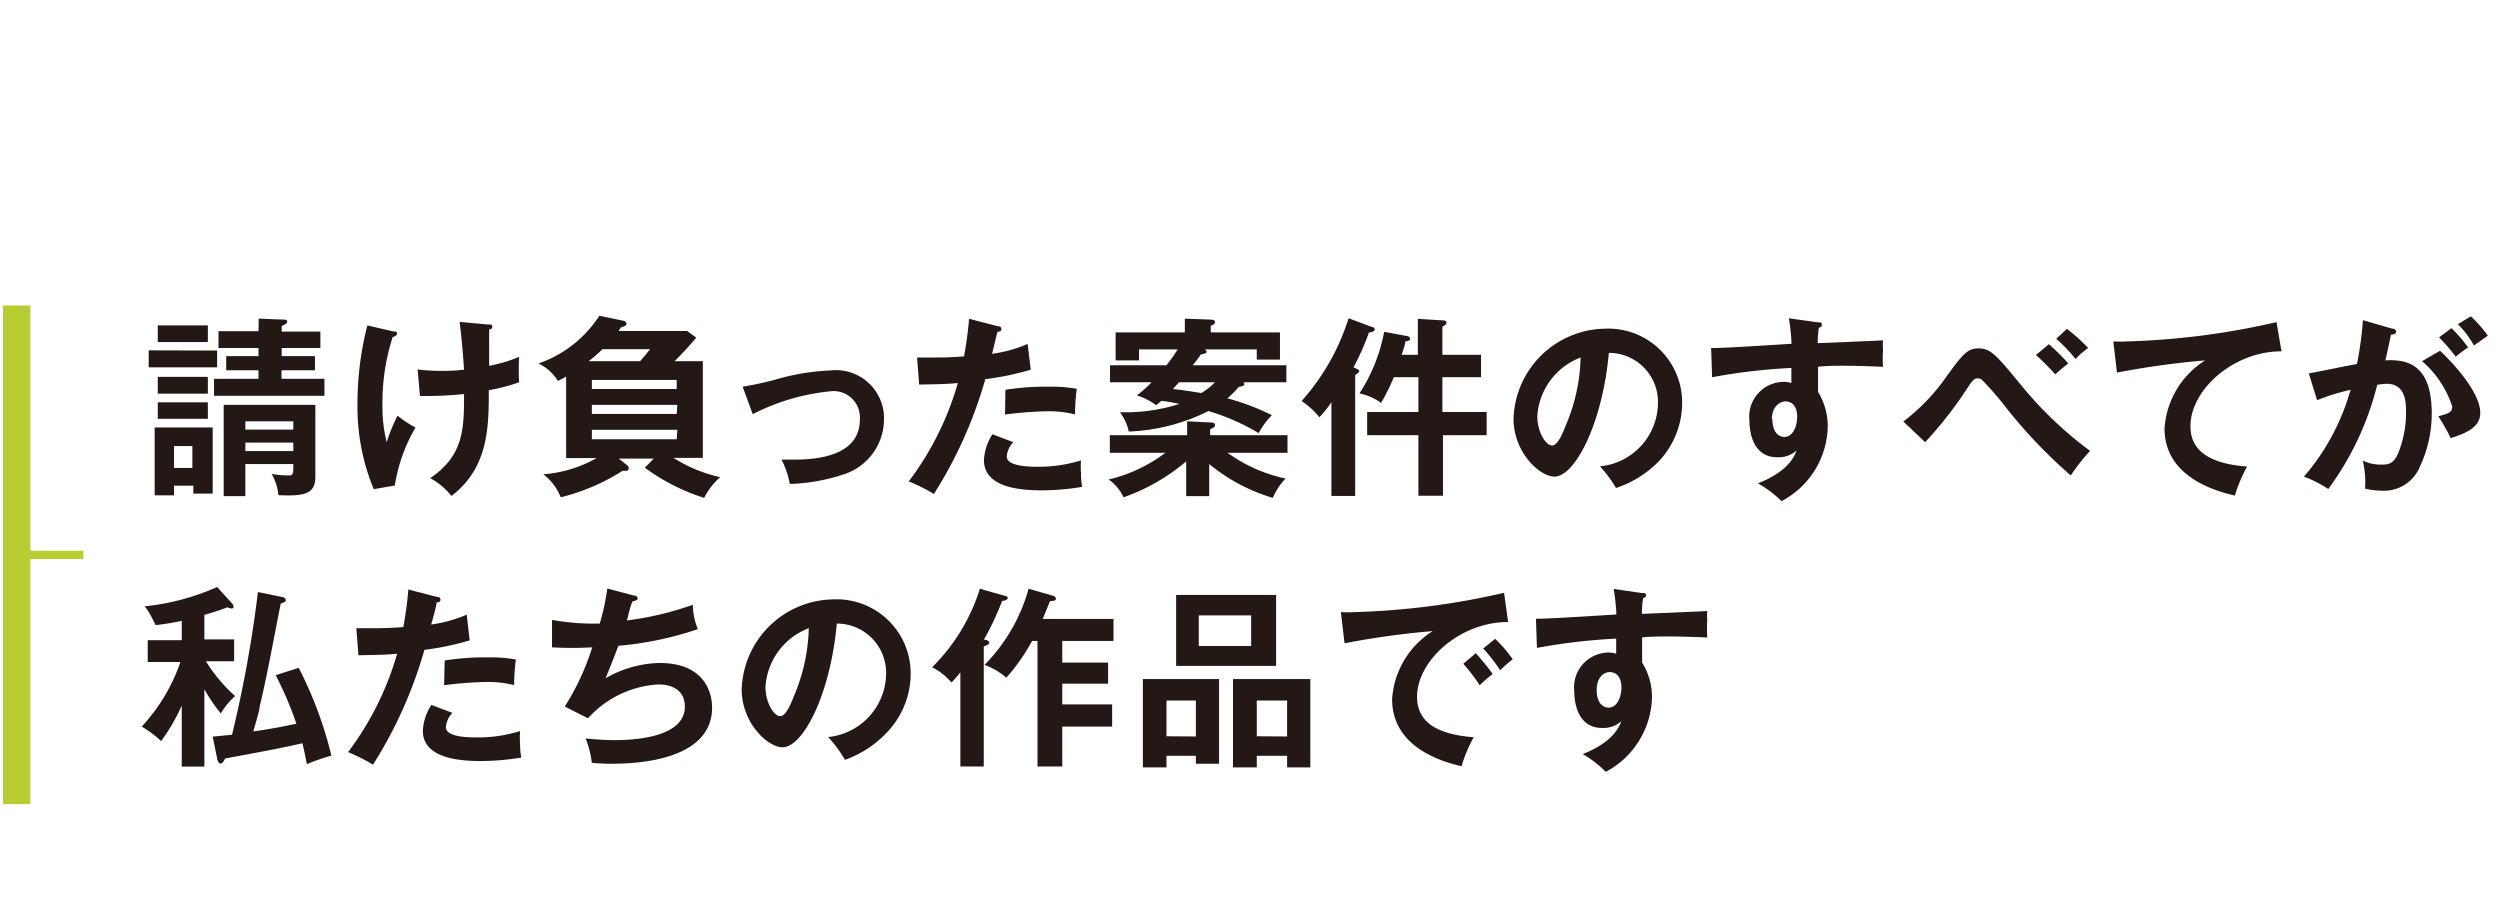
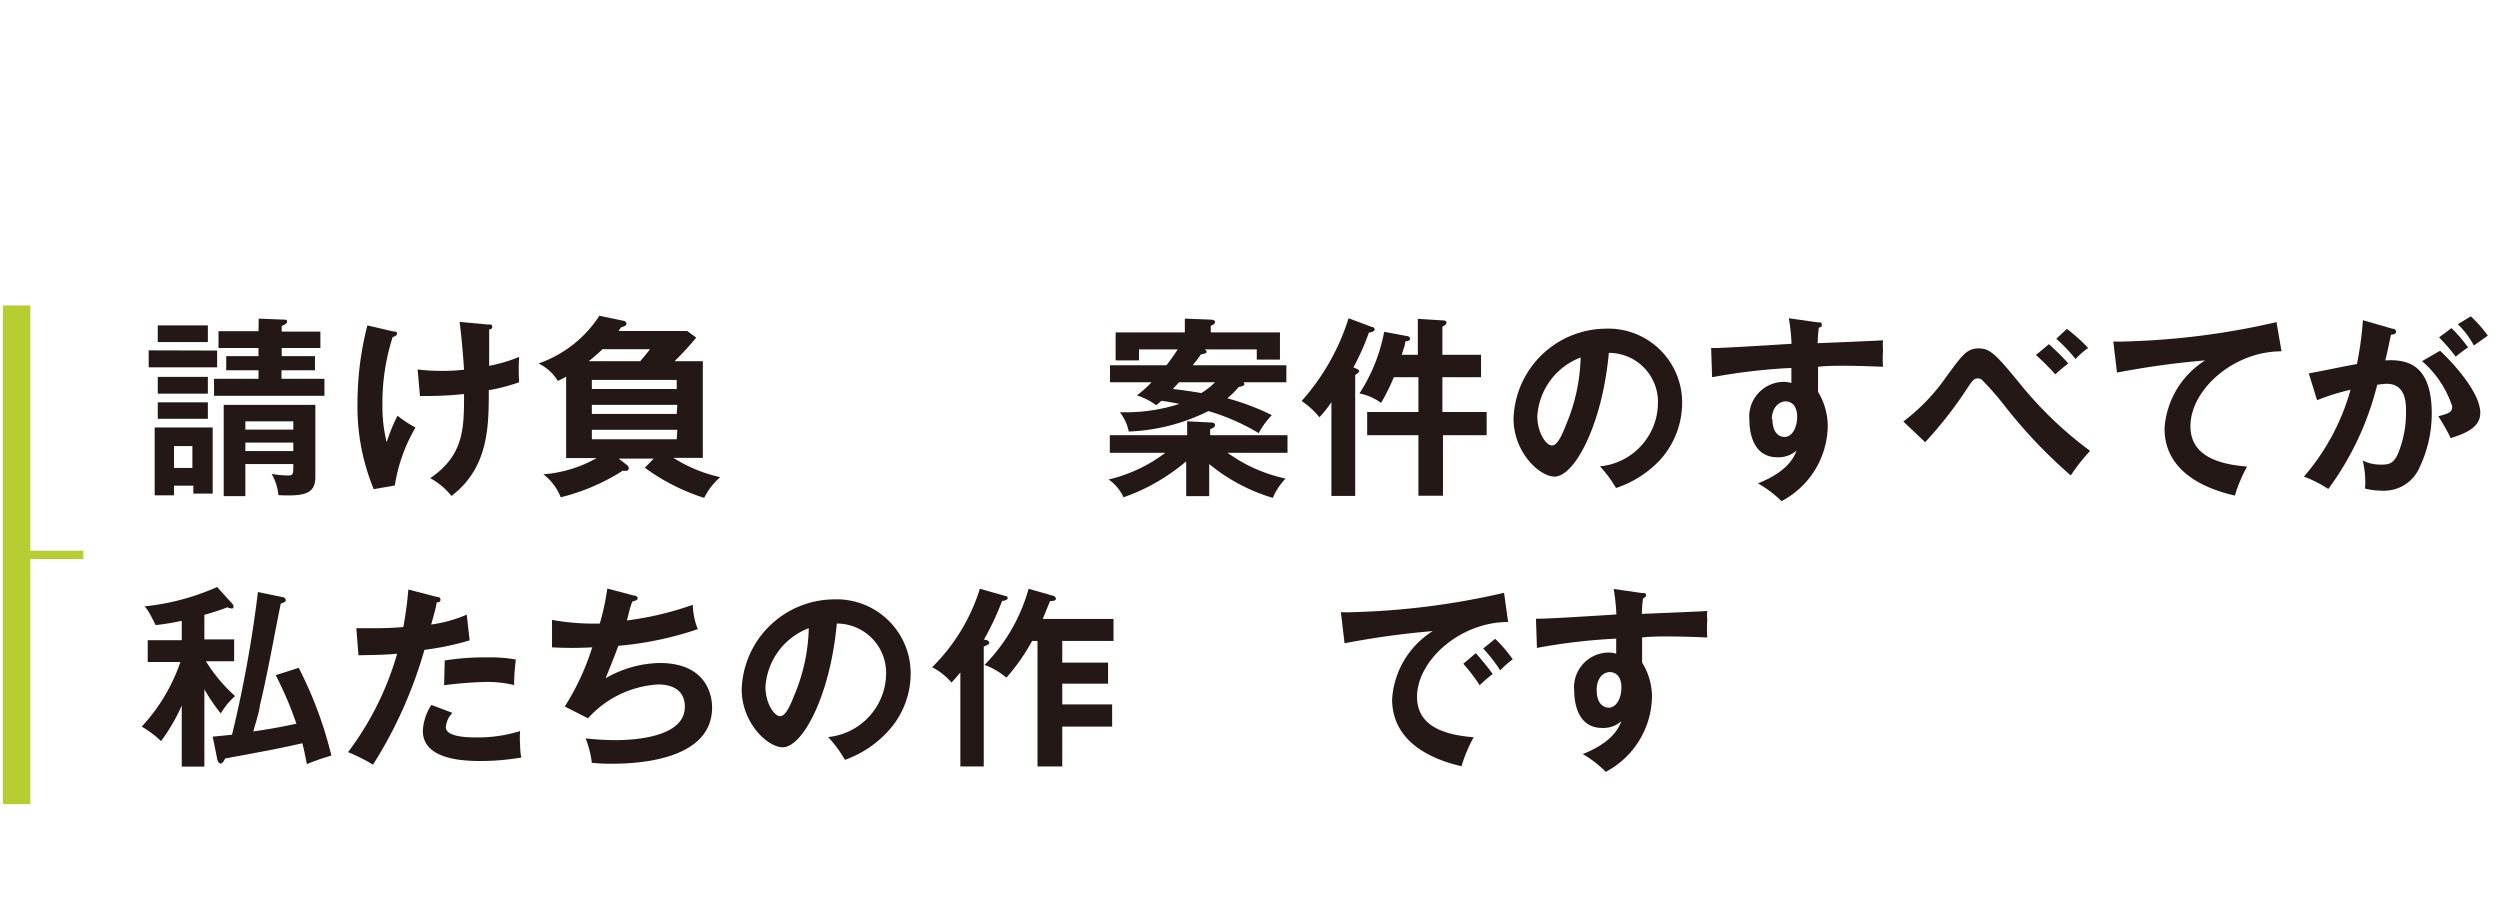
<svg xmlns="http://www.w3.org/2000/svg" viewBox="0 0 129.3 47.26">
  <defs>
    <style>.cls-1{fill:#b7cd32;}.cls-2{fill:#231815;}.cls-3,.cls-4{fill:none;}.cls-3{stroke:#b7cd32;stroke-width:0.43px;}</style>
  </defs>
  <g id="レイヤー_2" data-name="レイヤー 2">
    <g id="文字">
      <rect class="cls-1" x="0.15" y="15.8" width="1.42" height="25.79" />
      <path class="cls-2" d="M11.23,18.13V19H7.69v-.88ZM9,25.12v.5H8V22.11h3v3.42h-1v-.41Zm1.75-8.29v.86H8.16v-.86Zm0,2.66v.87H8.16v-.87Zm0,1.32v.85H8.16v-.85Zm-.8,3.39V23.07H9V24.2Zm3.43-7.72,1.28.05c.1,0,.19,0,.19.1s-.1.15-.28.23v.29h2V18h-2v.42h1.72v.73H14.56v.44h2.22v.88H11.07v-.88h2.3v-.44H11.7v-.73h1.67V18H11.3v-.87h2.07ZM12.69,24v1.66H11.57V20.94h4.74v3.73c0,.89-.59,1-1.91.94a2.74,2.74,0,0,0-.35-1.1,4.8,4.8,0,0,0,.81.08c.25,0,.31,0,.31-.4V24Zm2.48-1.78v-.43H12.69v.43Zm0,1.11v-.44H12.69v.44Z" />
      <path class="cls-2" d="M20.38,17.15c.11,0,.15,0,.15.11s-.17.16-.22.17A11.1,11.1,0,0,0,19.78,21,7.39,7.39,0,0,0,20,22.87a9.06,9.06,0,0,1,.56-1.37,5.68,5.68,0,0,0,.93.61,8.51,8.51,0,0,0-1.07,3l-1.09.19a11.11,11.11,0,0,1-.84-4.47,16.1,16.1,0,0,1,.51-4Zm4.81-.37c.2,0,.27,0,.27.12s-.1.13-.16.14c0,.63,0,1.88,0,1.88a8,8,0,0,0,1.55-.46,10.31,10.31,0,0,0,0,1.31,9.36,9.36,0,0,1-1.57.41c0,1.86,0,4-1.93,5.47a3.65,3.65,0,0,0-1.1-.92C24,23.55,24,22.14,24,20.38a19.23,19.23,0,0,1-2.28.1l-.12-1.37a9.79,9.79,0,0,0,1.24.07A8.7,8.7,0,0,0,24,19.12c-.05-.77-.13-1.72-.23-2.47Z" />
      <path class="cls-2" d="M36.35,18.68v5H34.83a7.59,7.59,0,0,0,2.42,1,3.41,3.41,0,0,0-.83,1.07,10.58,10.58,0,0,1-3.07-1.56l.46-.47H32l.41.32a.24.24,0,0,1,.11.19.13.13,0,0,1-.13.12l-.19,0A10.72,10.72,0,0,1,29,25.72a2.75,2.75,0,0,0-.9-1.19,6.57,6.57,0,0,0,2.76-.84H29.28V19.48a4,4,0,0,1-.43.22,2.34,2.34,0,0,0-1-.9A6.14,6.14,0,0,0,31,16.33l1.24.26a.18.18,0,0,1,.16.14c0,.11-.08.14-.28.2l-.13.19h3.55l.47.34a16.19,16.19,0,0,1-1.12,1.22Zm-3.24,0c.16-.18.3-.35.51-.62H31.16a8.48,8.48,0,0,1-.71.62Zm-2.5,1.44H35v-.47H30.61Zm4.42.82H30.61v.47H35Zm0,1.29H30.61v.49H35Z" />
-       <path class="cls-2" d="M38.41,20a17.14,17.14,0,0,0,1.74-.38,11.82,11.82,0,0,1,2.79-.46,2.49,2.49,0,0,1,2.78,2.56,3,3,0,0,1-2.07,2.81,9.88,9.88,0,0,1-2.8.5,4.58,4.58,0,0,0-.43-1.26c.18,0,.39,0,.7,0,1.08,0,3.35-.17,3.35-2.06a1.36,1.36,0,0,0-1.54-1.47,11.2,11.2,0,0,0-4,1.18Z" />
-       <path class="cls-2" d="M51.6,16.87c.14,0,.19.07.19.14s0,.13-.2.15c-.05.18-.24,1-.28,1.14a7.07,7.07,0,0,0,1.84-.51l.16,1.33a14.46,14.46,0,0,1-2.35.49,22.52,22.52,0,0,1-2.66,5.94A8.65,8.65,0,0,0,47,24.9a15.49,15.49,0,0,0,2.54-5.09c-.61.06-1,.06-2,.08l-.11-1.4c.25,0,.56,0,1,0,.19,0,.75,0,1.43-.06a18.94,18.94,0,0,0,.26-1.94Zm.81,6a1.18,1.18,0,0,0-.34.74c0,.53,1.22.53,1.68.53a7.26,7.26,0,0,0,2.16-.33,3.9,3.9,0,0,0,0,.67,3.77,3.77,0,0,0,.06.7,12.63,12.63,0,0,1-2.08.18c-.94,0-3-.08-3-1.56a2.67,2.67,0,0,1,.44-1.34ZM52,20.16A13.15,13.15,0,0,1,54.22,20a7.42,7.42,0,0,1,1.47.11,10.93,10.93,0,0,0-.09,1.32,5.85,5.85,0,0,0-1.46-.16,20.1,20.1,0,0,0-2.16.17Z" />
      <path class="cls-2" d="M62.54,25.66H61.35v-1.8a10.16,10.16,0,0,1-3.24,1.86,2.29,2.29,0,0,0-.77-.92,7.86,7.86,0,0,0,2.93-1.38H57.4v-.91h4v-.72l1.21.06c.06,0,.23,0,.23.13s-.11.15-.25.22v.31h4v.91h-3.1a7.94,7.94,0,0,0,3,1.33,3.29,3.29,0,0,0-.66,1A9.36,9.36,0,0,1,62.54,24Zm-5.13-5.89v-.88h2.92a9.63,9.63,0,0,0,.58-.82h-2v.57H57.7V17.19h3.58v-.71l1.34.05s.22,0,.22.12-.14.17-.22.2v.34H66.2V18.6H65v-.53H62.29c.05,0,.12.08.12.14s-.2.11-.3.12c-.12.18-.23.32-.42.56h4.84v.88H64.28s.08,0,.08.1-.21.13-.29.14a4.7,4.7,0,0,1-.59.59,12.82,12.82,0,0,1,2.3.87,4.22,4.22,0,0,0-.68.93,11.29,11.29,0,0,0-2.6-1.14,10.07,10.07,0,0,1-4.12,1.06,2.43,2.43,0,0,0-.46-1A9.16,9.16,0,0,0,61,20.89c-.54-.11-.77-.14-.93-.16l-.27.23a3.39,3.39,0,0,0-1-.51,6.34,6.34,0,0,0,.76-.68Zm3.57,0-.32.35c.49.05,1,.13,1.47.21a3.54,3.54,0,0,0,.71-.56Z" />
      <path class="cls-2" d="M70.09,25.65H68.86V20.8a6,6,0,0,1-.62.78,4.18,4.18,0,0,0-.92-.84,11.69,11.69,0,0,0,2.43-4.28l1.2.45c.09,0,.15.08.15.14s-.13.14-.3.15A12.42,12.42,0,0,1,70,19c.21.09.3.13.3.19s-.14.17-.21.2Zm2-6.14a11.24,11.24,0,0,1-.66,1.33,2.78,2.78,0,0,0-1.12-.49,8.84,8.84,0,0,0,1.28-3.19l1.17.22c.06,0,.17.05.17.14s-.1.12-.25.14c0,.18-.08.33-.18.69h.83V16.49l1.28.08c.06,0,.2,0,.2.12a.16.16,0,0,1-.07.12l-.14.09v1.45h2v1.16h-2v1.8h2.29v1.2H74.63v3.13H73.36V22.51H70.71v-1.2h2.65v-1.8Z" />
      <path class="cls-2" d="M82.75,24.12a3.32,3.32,0,0,0,3-3.26,2.54,2.54,0,0,0-2.54-2.61c-.34,3.73-1.78,6.4-2.81,6.4-.77,0-2.12-1.25-2.12-3A4.81,4.81,0,0,1,83,17a3.82,3.82,0,0,1,4,3.83,4.41,4.41,0,0,1-1.18,3,5.5,5.5,0,0,1-2.24,1.41A6.36,6.36,0,0,0,82.75,24.12Zm-3.24-2.6c0,.85.45,1.52.76,1.52s.57-.68.73-1.08a9.47,9.47,0,0,0,.75-3.47A3.48,3.48,0,0,0,79.51,21.52Z" />
      <path class="cls-2" d="M94,16.67c.16,0,.22,0,.22.11s0,.12-.15.17a6.67,6.67,0,0,0-.06.8c2.93-.12,3.26-.14,3.38-.15a2.85,2.85,0,0,0,0,.49,6.55,6.55,0,0,0,0,.88c-1.9-.08-2.92-.06-3.36,0,0,.17,0,.83,0,1.3a3.39,3.39,0,0,1,.5,1.82,4.46,4.46,0,0,1-2.39,3.83A5.7,5.7,0,0,0,90.92,25c1.57-.62,1.88-1.39,2-1.7a1.41,1.41,0,0,1-1,.35c-1.22,0-1.44-1.23-1.44-1.9a1.8,1.8,0,0,1,1.75-2,1.29,1.29,0,0,1,.42.06c0-.42,0-.56,0-.78a30.54,30.54,0,0,0-4.1.48L88.5,18c.33,0,.71,0,4.16-.22a11.06,11.06,0,0,0-.14-1.32Zm-2.33,5c0,.83.45.93.62.93.4,0,.66-.48.66-1.06,0-.21-.06-.78-.62-.78C92,20.78,91.64,21.08,91.64,21.69Z" />
      <path class="cls-2" d="M98.44,21.8a10.16,10.16,0,0,0,2.22-2.31c.84-1.15,1.08-1.47,1.67-1.47s.87.27,2.17,1.86a19.76,19.76,0,0,0,3.6,3.44,9.84,9.84,0,0,0-1,1.27A25.82,25.82,0,0,1,103.69,21a15.69,15.69,0,0,0-1.17-1.34.31.31,0,0,0-.22-.09c-.13,0-.22,0-.52.46a20.62,20.62,0,0,1-2.21,2.84Zm7.53-4c.27.24.76.71,1,1-.16.12-.5.4-.67.56a13.74,13.74,0,0,0-1-1Zm.93-.79A8.38,8.38,0,0,1,108,18a3.59,3.59,0,0,0-.65.57,8.6,8.6,0,0,0-1-1.05Z" />
      <path class="cls-2" d="M118,18.17c-2.5,0-4.71,2-4.71,3.87,0,1.17.82,1.93,2.93,2.09a7.35,7.35,0,0,0-.63,1.5c-1.51-.34-3.64-1.21-3.64-3.47a4.5,4.5,0,0,1,2.1-3.52,43.26,43.26,0,0,0-4.56.63l-.19-1.61a5.92,5.92,0,0,0,.65,0,39.06,39.06,0,0,0,7.79-1Z" />
      <path class="cls-2" d="M123.73,17c.11,0,.19.06.19.14s0,.15-.26.17c-.09.43-.19.93-.29,1.33,1.15-.07,2.4.22,2.4,2.75a6.47,6.47,0,0,1-.62,2.76,2,2,0,0,1-1.92,1.23,4,4,0,0,1-.91-.11,4.72,4.72,0,0,0-.12-1.45,2.11,2.11,0,0,0,.91.21c.43,0,.73,0,1-.79a5.58,5.58,0,0,0,.33-1.95c0-.42,0-1.44-1-1.44a4.1,4.1,0,0,0-.49.05,15.25,15.25,0,0,1-2.53,5.39,6.5,6.5,0,0,0-1.26-.64,11.66,11.66,0,0,0,2.41-4.49,10.91,10.91,0,0,0-1.73.54l-.43-1.39c.4-.06,2.13-.43,2.49-.48a17.69,17.69,0,0,0,.31-2.27Zm2.47,1.14c.7.66,2.08,2.16,2.08,3.22,0,.79-.86,1.08-1.53,1.3a10.12,10.12,0,0,0-.64-1.13c.54-.15.72-.2.72-.51a5.25,5.25,0,0,0-1.56-2.34Zm.59-1.17a7.35,7.35,0,0,1,.86,1,5.59,5.59,0,0,0-.64.48,9.47,9.47,0,0,0-.86-1Zm1-.61a6.59,6.59,0,0,1,.88,1l-.72.51a4.64,4.64,0,0,0-.83-1.1Z" />
      <path class="cls-2" d="M10.57,39.65H9.4V36.49a9.59,9.59,0,0,1-1.07,1.84,5.24,5.24,0,0,0-1-.75,9.35,9.35,0,0,0,2-3.34H7.64V33.11H9.4v-1c-.62.13-1,.18-1.35.22-.05-.11-.3-.59-.36-.68a2,2,0,0,0-.21-.29,12.3,12.3,0,0,0,3.75-1l.79.87a.25.25,0,0,1,.06.16.08.08,0,0,1-.08.08.57.57,0,0,1-.24-.06c-.27.1-.61.23-1.19.39v1.27h1.54v1.13H10.65A8.08,8.08,0,0,0,12.16,36a3.67,3.67,0,0,0-.74.9,9,9,0,0,1-.85-1.25Zm4.08-8.76a.17.17,0,0,1,.13.14c0,.09-.07.12-.26.19-.3,1.47-.72,3.82-1.08,5.27,0,.22-.29,1.15-.34,1.34,1.06-.15,1.7-.29,2.23-.4a18.56,18.56,0,0,0-1.07-2.51l1.19-.38a20.49,20.49,0,0,1,1.69,4.54,11.52,11.52,0,0,0-1.27.44c-.13-.68-.19-.91-.23-1.08-1,.23-1.78.38-4,.79-.05.13-.14.26-.23.26s-.16-.12-.18-.26L11,38.1,12,38a63.71,63.71,0,0,0,1.34-7.38Z" />
      <path class="cls-2" d="M22.59,30.87c.14,0,.19.07.19.14s0,.13-.2.15c0,.18-.24,1-.28,1.14a7.07,7.07,0,0,0,1.84-.51l.15,1.33a14.26,14.26,0,0,1-2.34.49,22.52,22.52,0,0,1-2.66,5.94A8.65,8.65,0,0,0,18,38.9a15.49,15.49,0,0,0,2.54-5.09c-.61.06-1,.06-2,.08l-.11-1.4c.25,0,.56,0,1,0,.19,0,.75,0,1.43-.06a18.94,18.94,0,0,0,.26-1.94Zm.81,6a1.18,1.18,0,0,0-.34.74c0,.53,1.21.53,1.67.53a7.28,7.28,0,0,0,2.17-.33,3.9,3.9,0,0,0,0,.67,3.77,3.77,0,0,0,.06.7,12.73,12.73,0,0,1-2.09.18c-.93,0-3-.08-3-1.56a2.67,2.67,0,0,1,.44-1.34ZM23,34.16A13,13,0,0,1,25.2,34a7.47,7.47,0,0,1,1.48.11,10.93,10.93,0,0,0-.09,1.32,6,6,0,0,0-1.47-.16,19.87,19.87,0,0,0-2.15.17Z" />
      <path class="cls-2" d="M32.78,30.8c.13,0,.2.07.2.15s-.12.13-.23.14-.28.88-.33,1a16.26,16.26,0,0,0,3.41-.81,3.68,3.68,0,0,0,.26,1.26,17.38,17.38,0,0,1-4.11.86c-.05.14-.23.63-.66,1.68a5.78,5.78,0,0,1,2.79-.79c2.56,0,2.72,1.84,2.72,2.3,0,2.76-3.95,2.91-5.17,2.91a8.65,8.65,0,0,1-1.05-.05,5.19,5.19,0,0,0-.32-1.26,14.79,14.79,0,0,0,1.51.09c1.29,0,3.62-.23,3.62-1.73,0-.82-.6-1.15-1.38-1.15a5.3,5.3,0,0,0-3.63,1.75l-1.2-.61a12.8,12.8,0,0,0,1.42-3.06,18.11,18.11,0,0,1-2.08,0V32.06a12.09,12.09,0,0,0,2.47.19,12.44,12.44,0,0,0,.39-1.81Z" />
      <path class="cls-2" d="M42.83,38.12a3.33,3.33,0,0,0,3-3.26,2.55,2.55,0,0,0-2.55-2.61c-.34,3.73-1.77,6.4-2.8,6.4-.77,0-2.12-1.25-2.12-3A4.81,4.81,0,0,1,43.1,31a3.83,3.83,0,0,1,4,3.83,4.41,4.41,0,0,1-1.18,3A5.53,5.53,0,0,1,43.7,39.3,6.31,6.31,0,0,0,42.83,38.12Zm-3.24-2.6c0,.85.45,1.52.76,1.52s.57-.68.73-1.08a9.47,9.47,0,0,0,.75-3.47A3.48,3.48,0,0,0,39.59,35.52Z" />
      <path class="cls-2" d="M51,33.1c.06,0,.17.08.17.15s-.2.16-.29.18v6.21H49.67V34.78c-.27.32-.35.41-.46.52a3.26,3.26,0,0,0-1-.79,9.85,9.85,0,0,0,2.47-4.06l1.3.37c.08,0,.14.05.14.12s-.17.14-.29.14a14.83,14.83,0,0,1-.94,2Zm3.49-2.28a.17.17,0,0,1,.12.15c0,.1-.12.11-.3.12-.11.25-.13.32-.38.92h3.66v1.14H54.94v1.12h2.37v1.09H54.94v1.07h2.58v1.15H54.94v2.06H53.66V33.15h-.28a10.25,10.25,0,0,1-1.33,1.9,3.63,3.63,0,0,0-1.13-.66,9.06,9.06,0,0,0,2.28-3.94Z" />
-       <path class="cls-2" d="M60.33,39.09v.6H59.11V35.12h3.94V39.5h-1.2v-.41Zm1.52-1V36.23H60.33v1.85ZM66,30.77v3.67H60.83V30.77Zm-4,1.06v1.58h2.71V31.83ZM65,39.09v.6H63.77V35.12h4v4.57h-1.2v-.6Zm1.57-1V36.23H65v1.85Z" />
      <path class="cls-2" d="M78,32.17c-2.5,0-4.71,2-4.71,3.87,0,1.17.82,1.93,2.93,2.09a7.35,7.35,0,0,0-.63,1.5C74.11,39.29,72,38.42,72,36.16a4.5,4.5,0,0,1,2.1-3.52,43.26,43.26,0,0,0-4.56.63l-.19-1.61a5.92,5.92,0,0,0,.65,0,39.06,39.06,0,0,0,7.79-1Zm-1.67,1.61c.14.16.64.74.87,1.08a7.52,7.52,0,0,0-.67.58,8.92,8.92,0,0,0-.85-1.11Zm1-.74a7,7,0,0,1,.91,1.06,5,5,0,0,0-.65.57,8,8,0,0,0-.88-1.13Z" />
      <path class="cls-2" d="M84.9,30.67c.16,0,.23,0,.23.11s-.06.12-.15.17a5,5,0,0,0-.06.8c2.93-.12,3.26-.14,3.38-.15a2.85,2.85,0,0,0,0,.49,6.55,6.55,0,0,0,0,.88c-1.9-.08-2.92-.06-3.37,0,0,.17,0,.83,0,1.3a3.34,3.34,0,0,1,.51,1.82,4.48,4.48,0,0,1-2.39,3.83A5.7,5.7,0,0,0,81.86,39c1.57-.62,1.87-1.39,2-1.7a1.41,1.41,0,0,1-1,.35c-1.22,0-1.44-1.23-1.44-1.9a1.8,1.8,0,0,1,1.75-2,1.29,1.29,0,0,1,.42.06c0-.42,0-.56,0-.78a30.54,30.54,0,0,0-4.1.48L79.44,32c.33,0,.71,0,4.16-.22a11.06,11.06,0,0,0-.14-1.32Zm-2.32,5c0,.83.45.93.62.93.4,0,.66-.48.66-1.06,0-.21-.06-.78-.62-.78C82.9,34.78,82.58,35.08,82.58,35.69Z" />
      <line class="cls-3" x1="1.44" y1="28.7" x2="4.31" y2="28.7" />
      <rect class="cls-4" width="129.3" height="47.26" />
    </g>
  </g>
</svg>